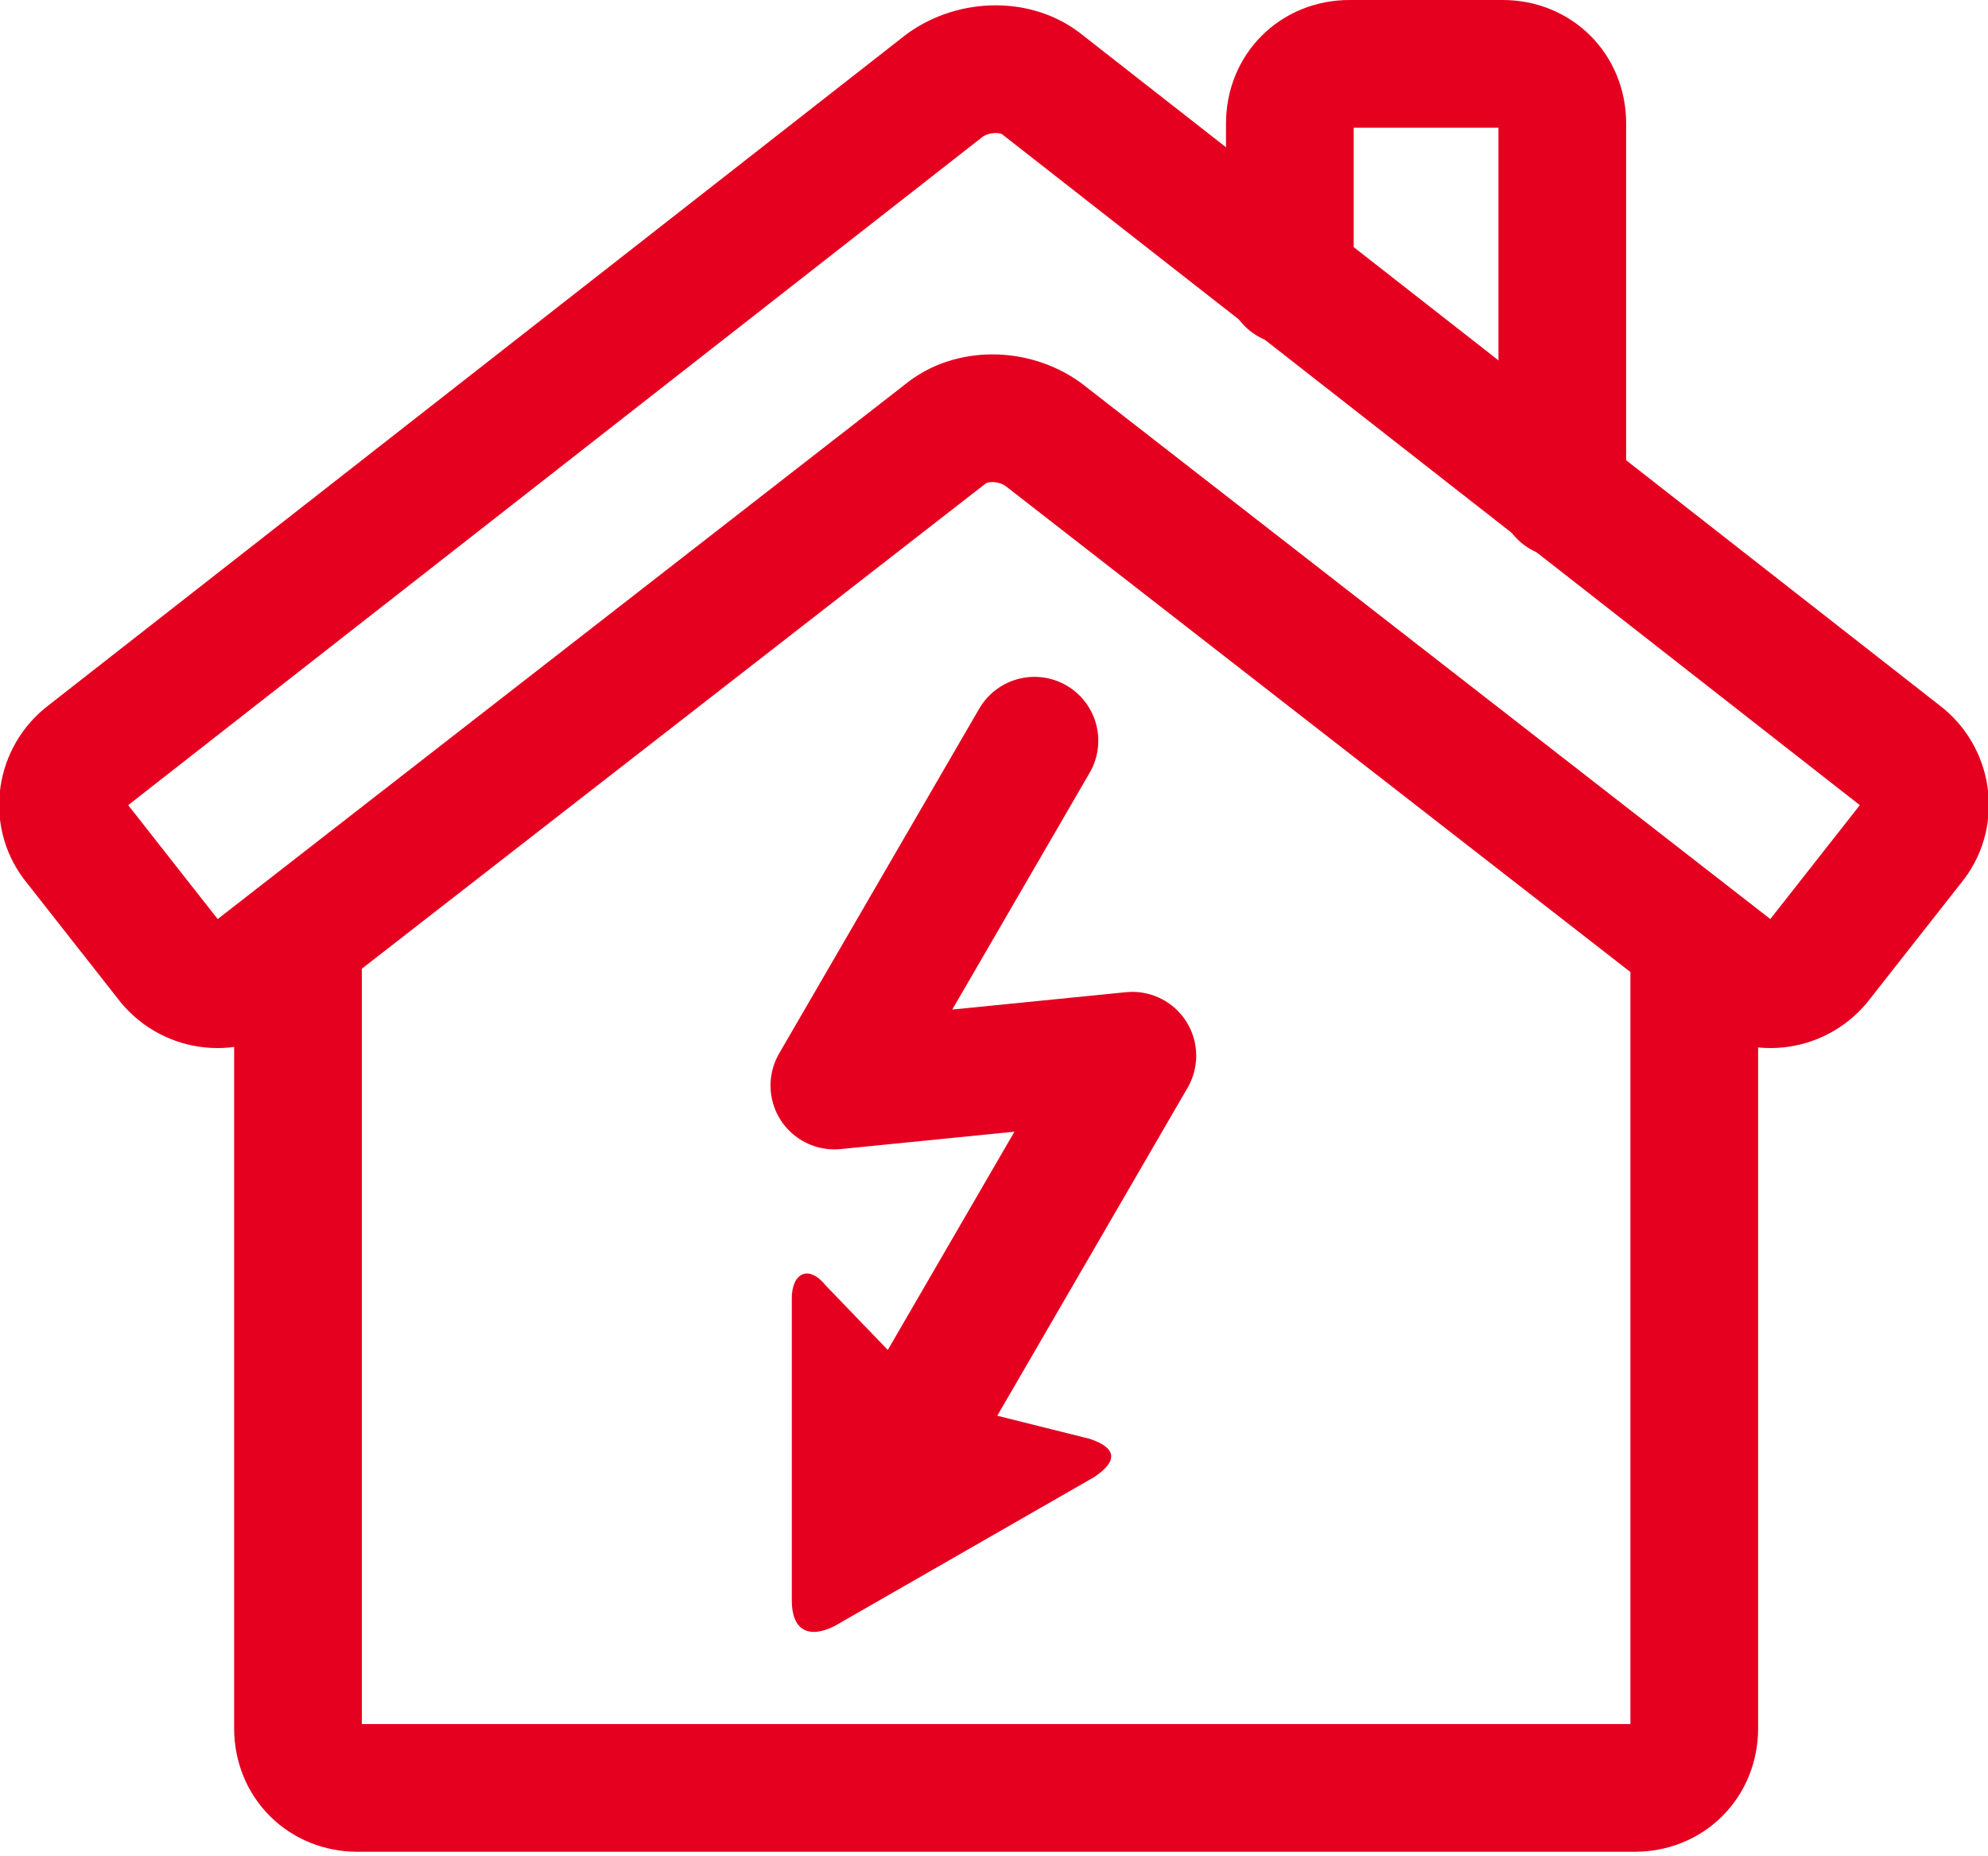
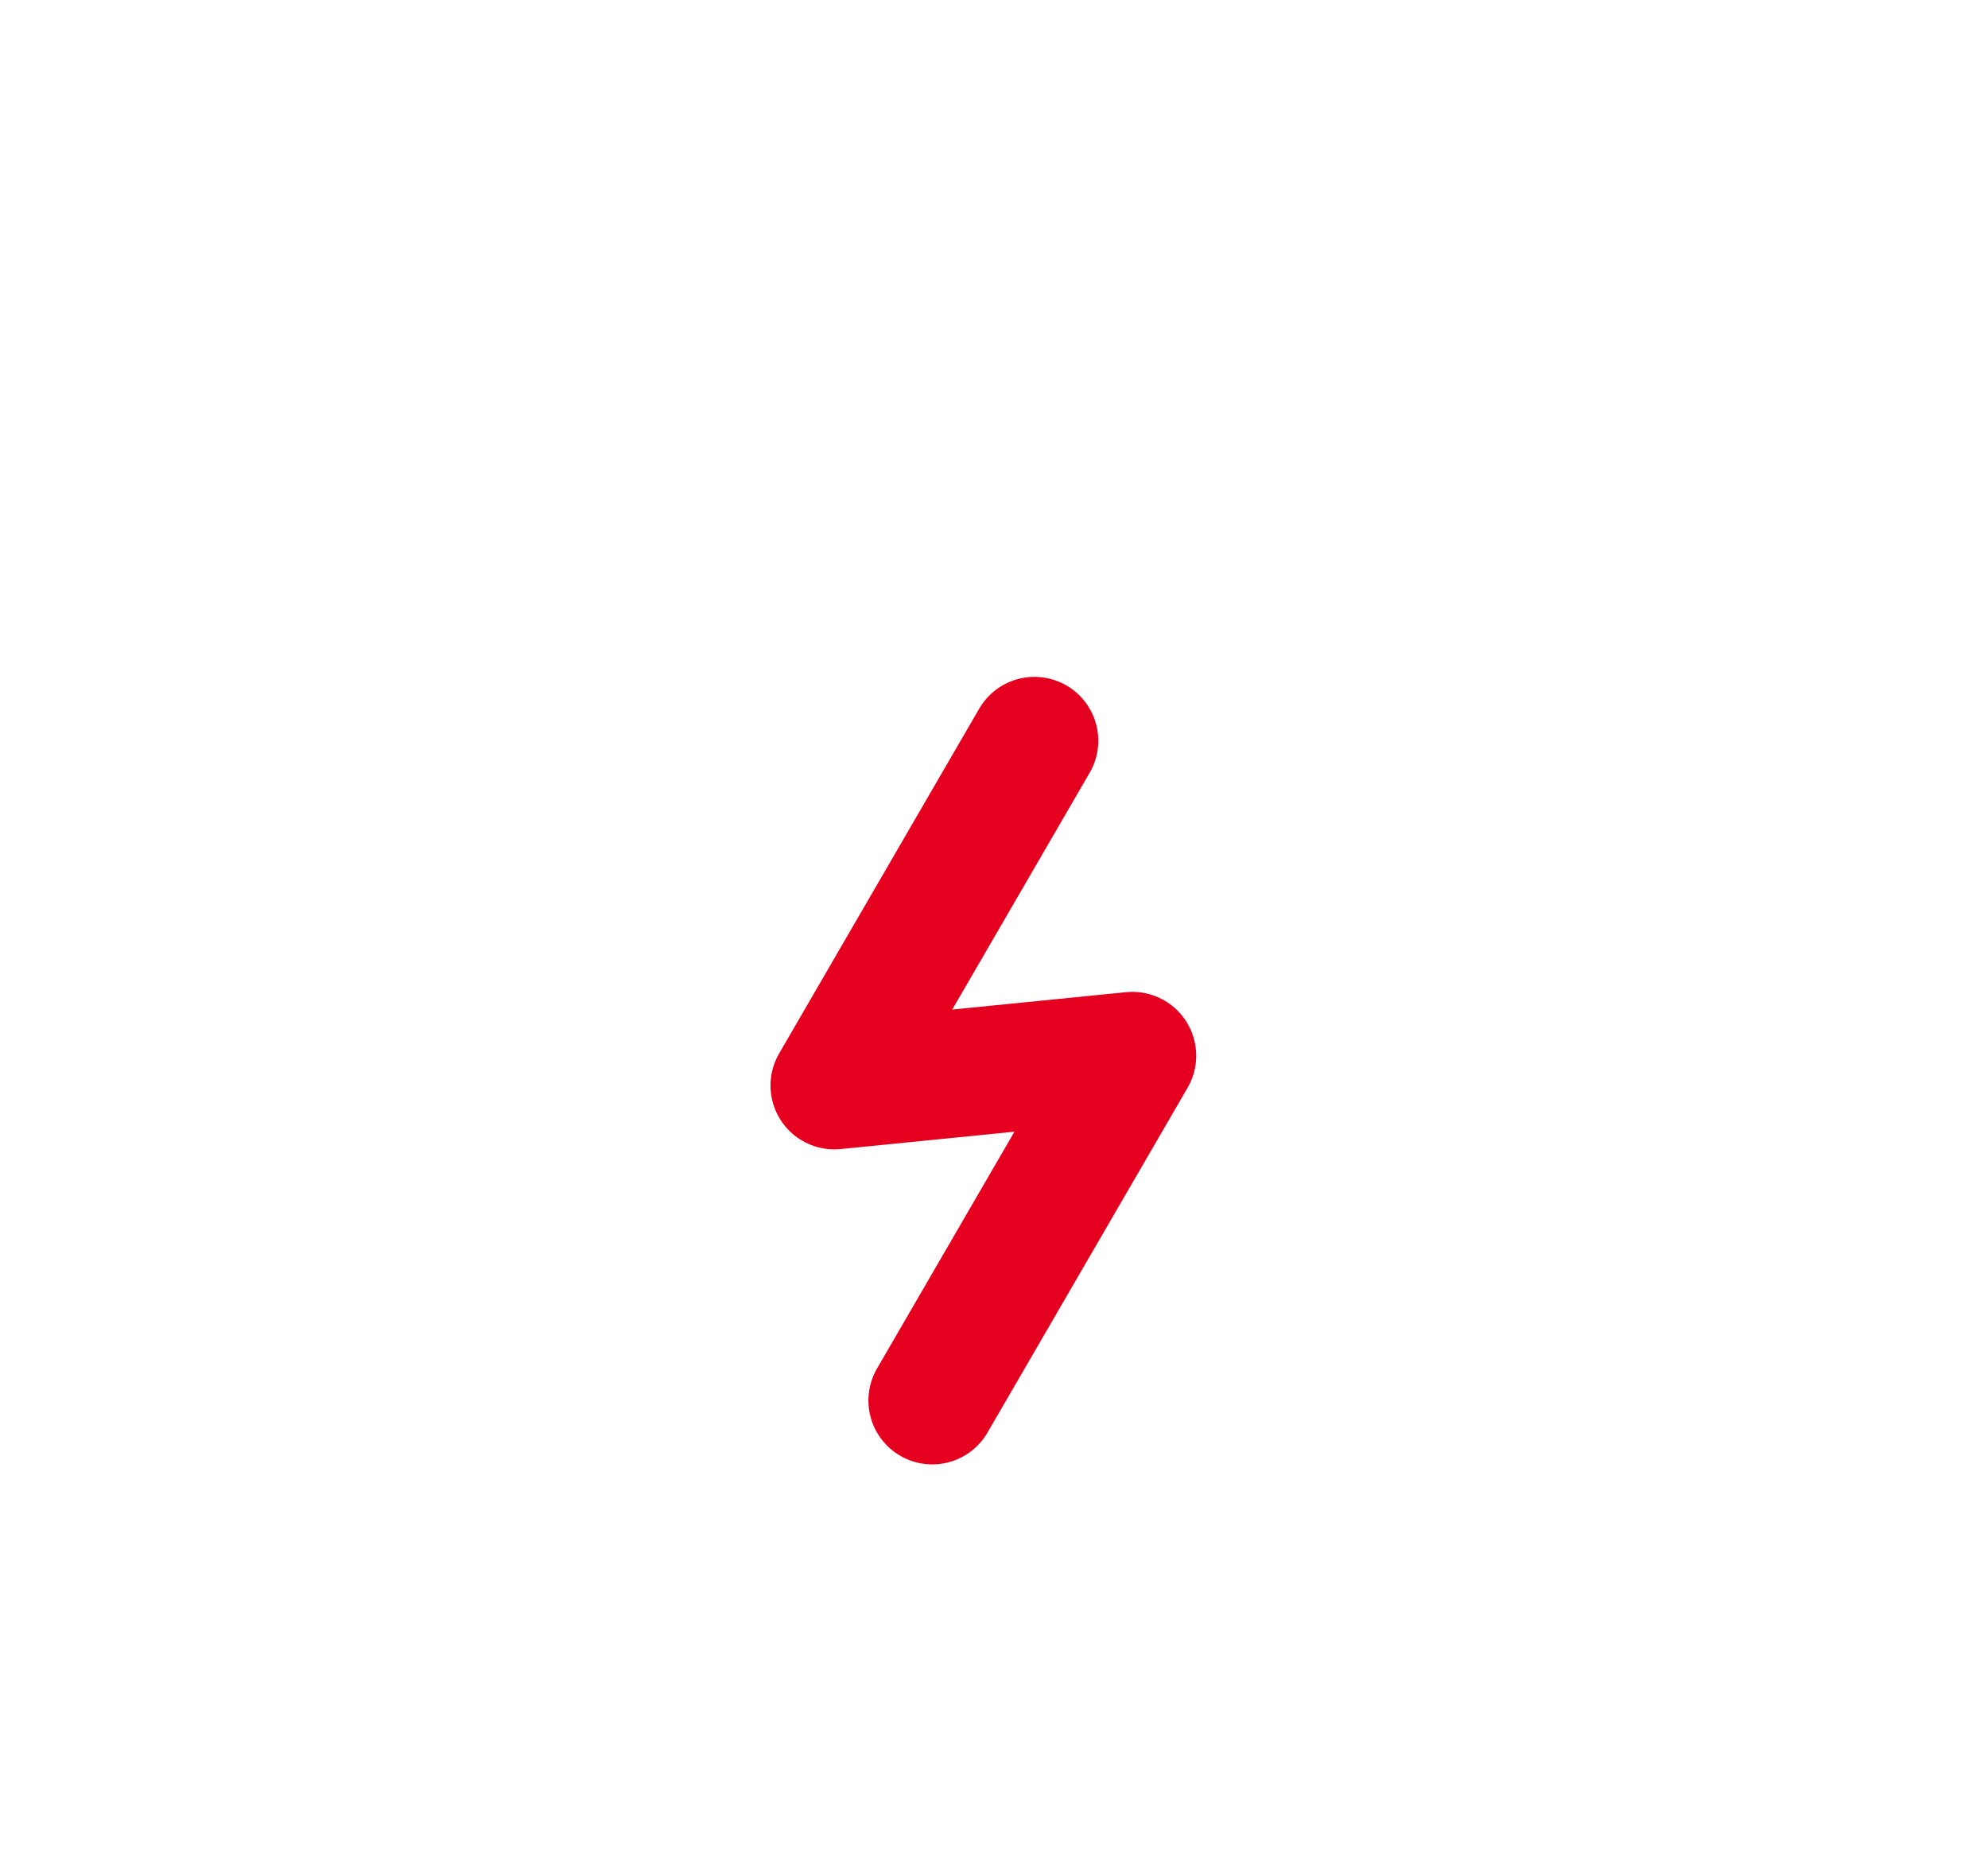
<svg xmlns="http://www.w3.org/2000/svg" viewBox="0 0 46.7 43.6">
  <style>.st0{fill:none;stroke:#e50020;stroke-width:3;stroke-linecap:round;stroke-linejoin:round}</style>
  <path class="st0" d="M24.3 17.4l-4.7 8.1 7-.7-4.7 8.1" />
-   <path d="M25.6 33.8c.6.2.7.5.1.9l-6.1 3.5c-.6.3-1 .1-1-.6v-7.1c0-.6.4-.8.8-.3l2.6 2.7 3.6.9z" fill="#e50020" />
-   <path class="st0" d="M30.3 6.6V2.9c0-.8.6-1.4 1.4-1.4h3.6c.8 0 1.4.6 1.4 1.4v8.7" />
-   <path d="M39.8 22.1v18.5c0 .8-.6 1.4-1.4 1.4h-30c-.8 0-1.4-.6-1.4-1.4V22.1" fill="none" stroke="#e50020" stroke-width="3" stroke-linejoin="round" />
-   <path class="st0" d="M44.9 19.8c.5-.6.4-1.5-.2-2L24.5 2c-.6-.5-1.6-.5-2.3 0L2 17.8c-.6.5-.7 1.4-.2 2L4 22.6c.5.6 1.4.7 2 .2l16.2-12.6c.6-.5 1.6-.5 2.3 0l16.2 12.6c.6.5 1.5.4 2-.2l2.2-2.8z" />
</svg>